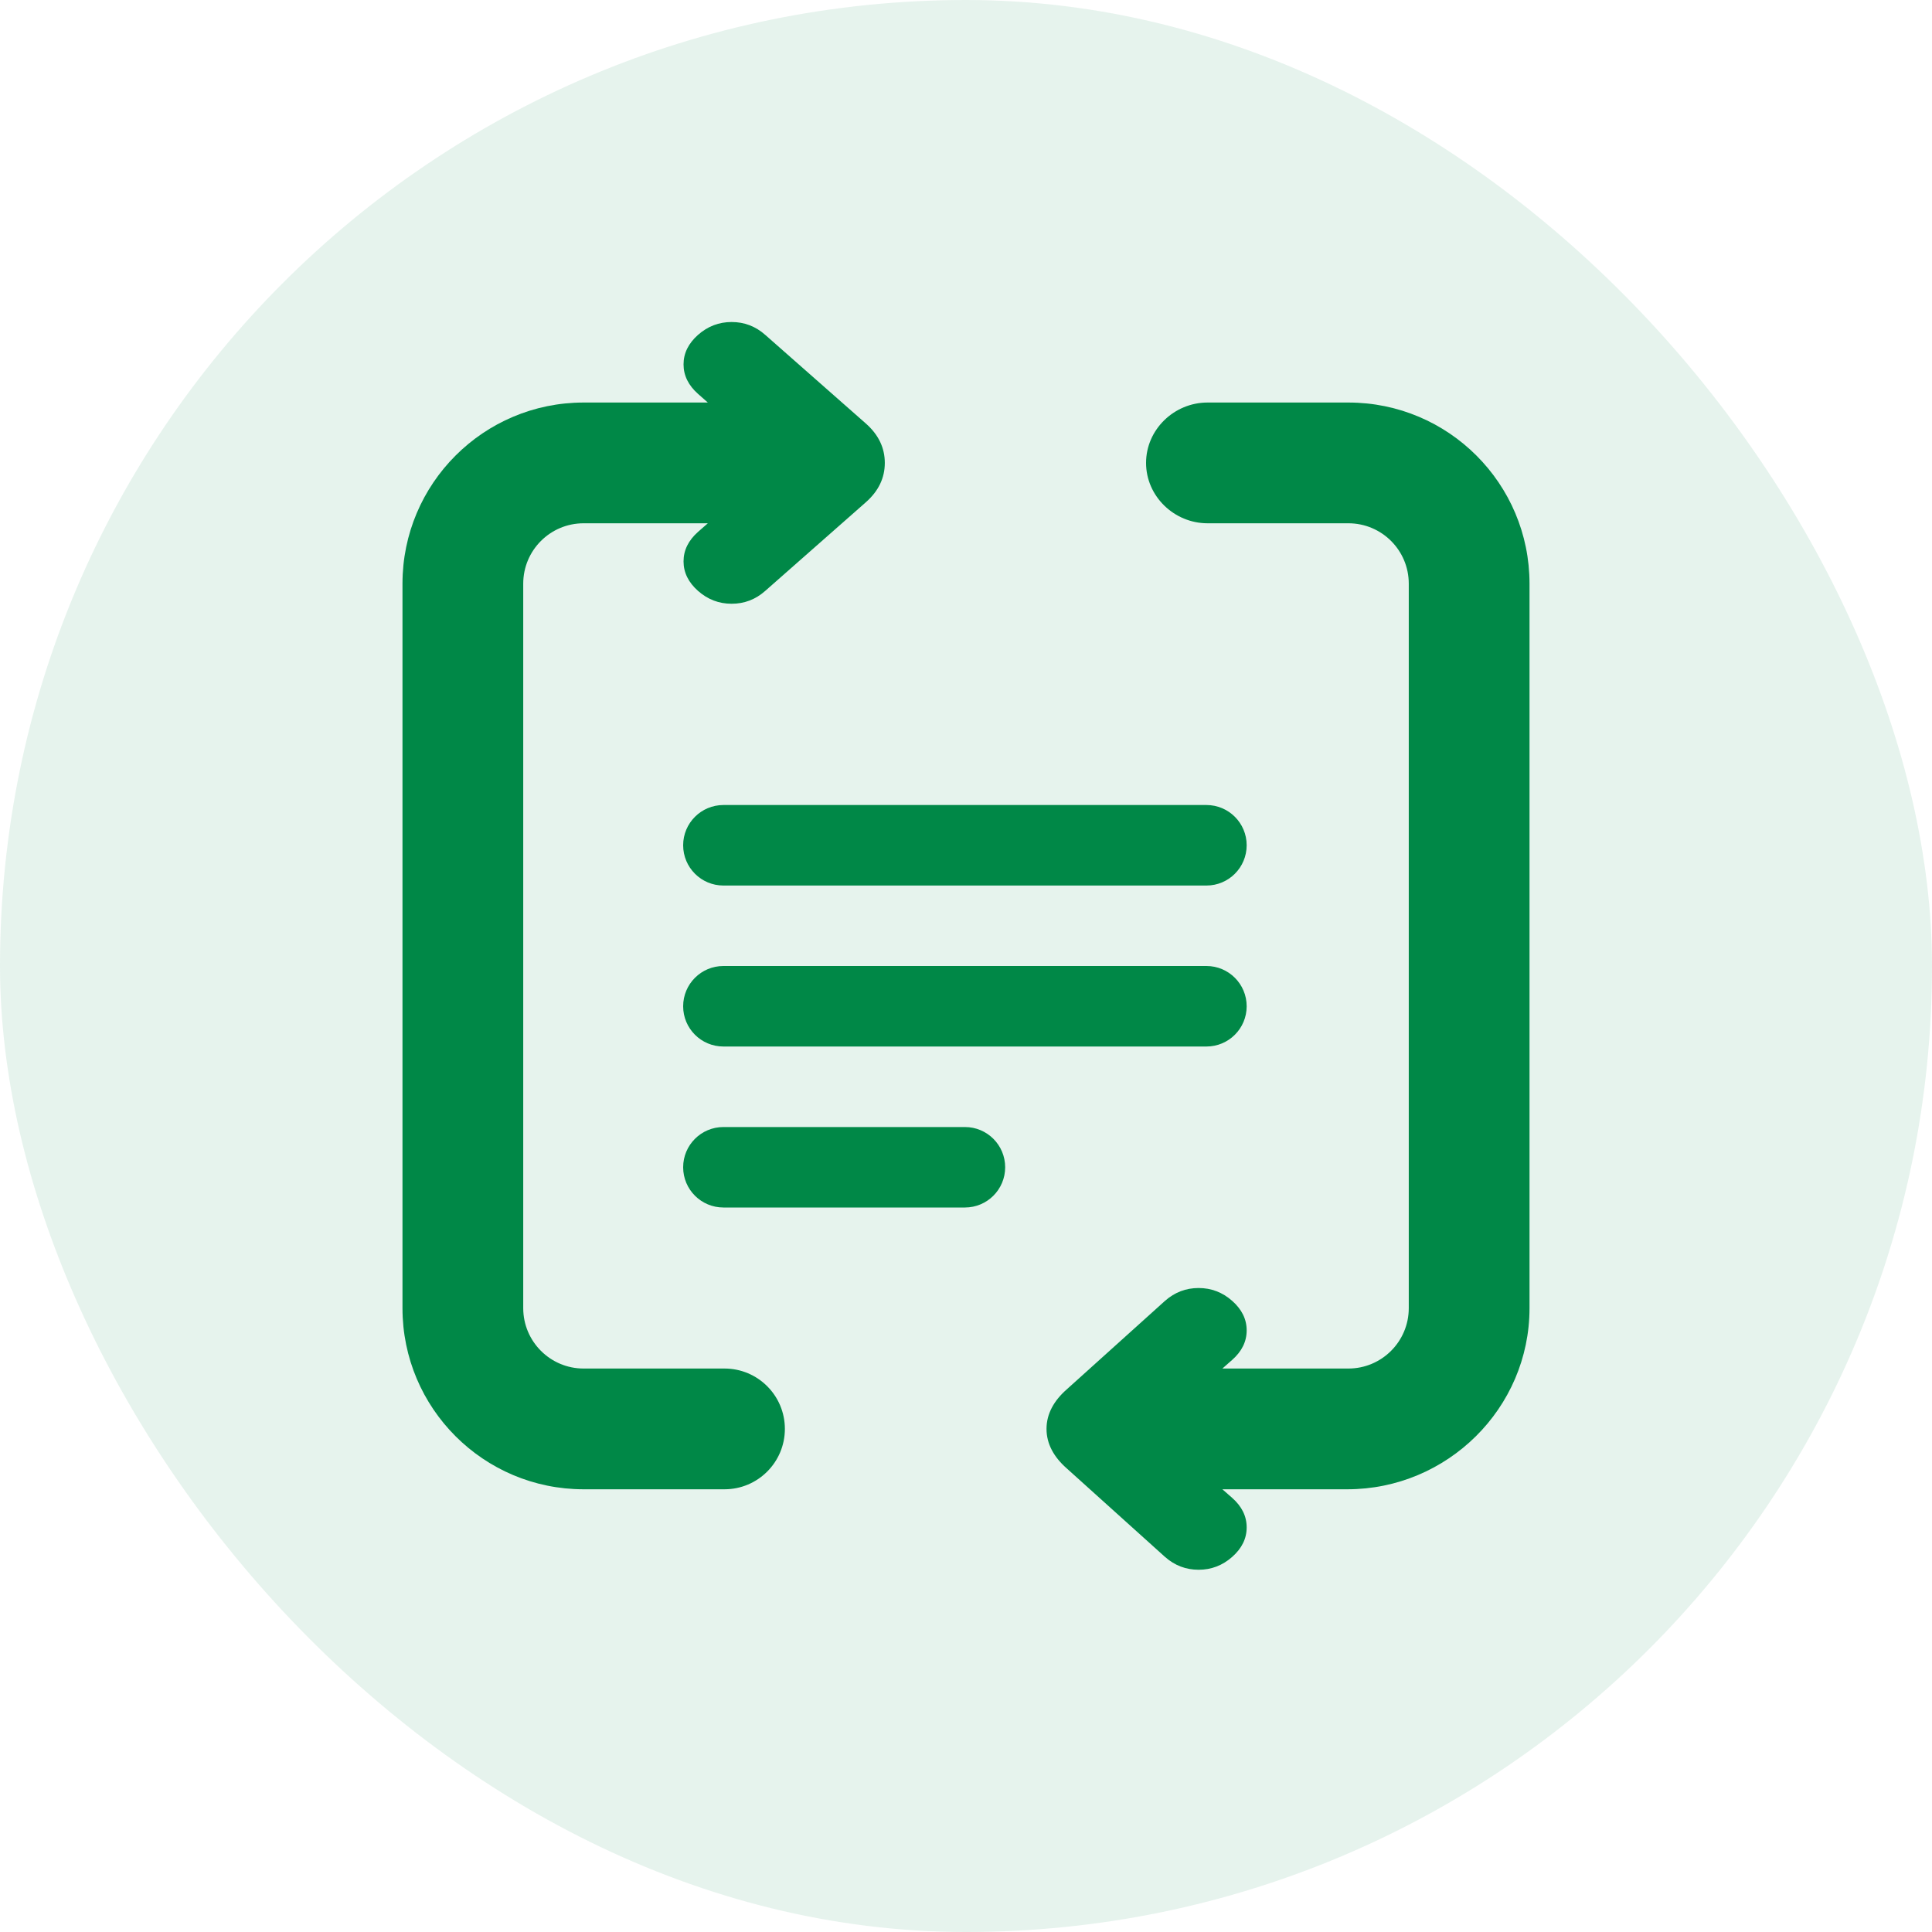
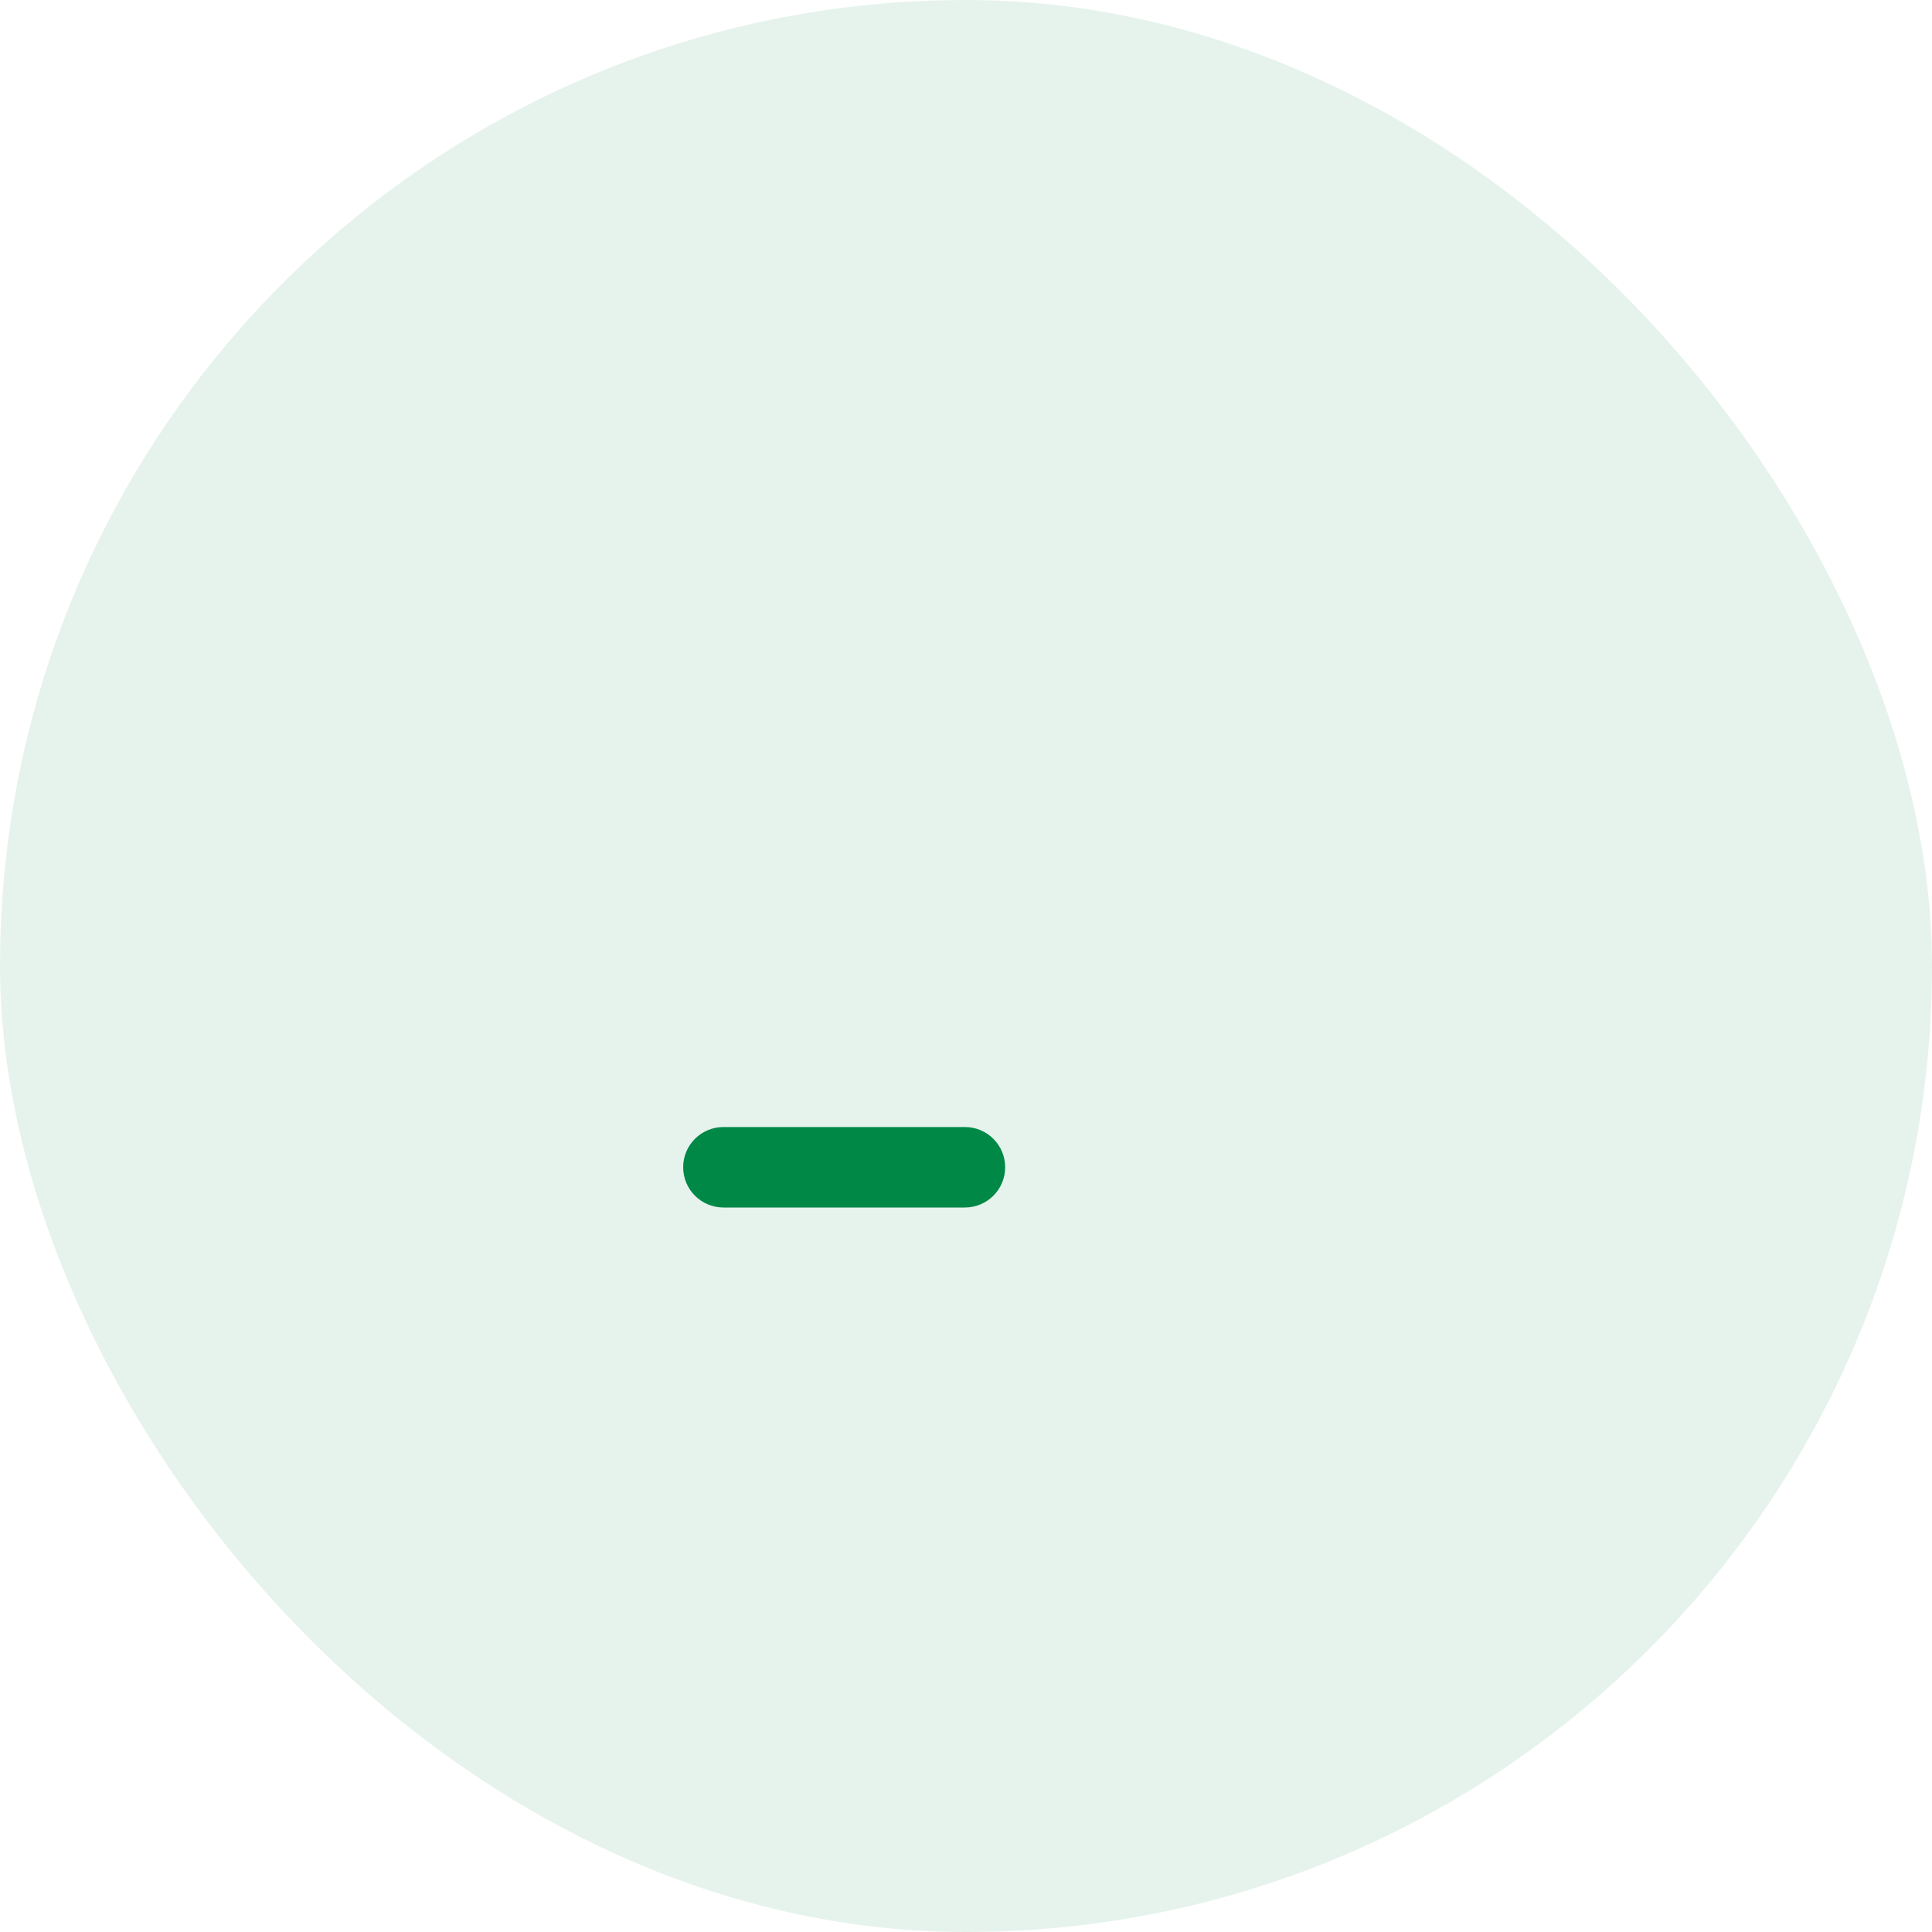
<svg xmlns="http://www.w3.org/2000/svg" width="40" height="40" viewBox="0 0 40 40" fill="none">
  <rect opacity="0.1" width="40" height="40" rx="20" fill="#008847" />
-   <path d="M15 30.834C15.69 30.834 16.25 30.274 16.25 29.584C16.25 28.893 15.69 28.334 15 28.334H12.083C11.393 28.334 10.833 27.774 10.833 27.084V12.084C10.833 11.393 11.393 10.834 12.083 10.834H14.655L14.453 11.011C14.253 11.188 14.152 11.392 14.152 11.623C14.152 11.854 14.253 12.058 14.453 12.235C14.654 12.412 14.885 12.5 15.148 12.5C15.41 12.5 15.642 12.412 15.842 12.235L17.926 10.399C18.188 10.168 18.319 9.896 18.319 9.584C18.319 9.271 18.188 8.999 17.926 8.768L15.842 6.932C15.642 6.755 15.41 6.667 15.148 6.667C14.885 6.667 14.654 6.755 14.453 6.932C14.253 7.109 14.152 7.313 14.152 7.544C14.152 7.775 14.253 7.979 14.453 8.156L14.655 8.334H12.083C10.012 8.334 8.333 10.013 8.333 12.084V27.084C8.333 29.155 10.012 30.834 12.083 30.834H15Z" fill="#008847" />
-   <path d="M25 8.334C24.31 8.334 23.728 8.893 23.728 9.584C23.728 10.274 24.31 10.834 25 10.834H27.917C28.607 10.834 29.167 11.393 29.167 12.084V27.084C29.167 27.774 28.607 28.334 27.917 28.334H25.308L25.51 28.156C25.711 27.979 25.811 27.775 25.811 27.544C25.811 27.313 25.711 27.109 25.51 26.932C25.309 26.755 25.078 26.667 24.816 26.667C24.553 26.667 24.322 26.755 24.121 26.932L22.083 28.768C21.821 28.999 21.667 29.271 21.667 29.584C21.667 29.896 21.821 30.168 22.083 30.399L24.121 32.235C24.322 32.412 24.553 32.5 24.816 32.5C25.078 32.5 25.309 32.412 25.51 32.235C25.711 32.058 25.811 31.854 25.811 31.623C25.811 31.392 25.711 31.188 25.51 31.011L25.308 30.834H27.894C29.965 30.834 31.667 29.155 31.667 27.084V12.084C31.667 10.013 29.988 8.334 27.917 8.334H25Z" fill="#008847" />
-   <path d="M14.978 16.667C14.517 16.667 14.144 17.04 14.144 17.5C14.144 17.961 14.517 18.334 14.978 18.334H24.978C25.438 18.334 25.811 17.961 25.811 17.5C25.811 17.04 25.438 16.667 24.978 16.667H14.978Z" fill="#008847" />
-   <path d="M14.144 20.834C14.144 20.373 14.517 20 14.978 20H24.978C25.438 20 25.811 20.373 25.811 20.834C25.811 21.294 25.438 21.667 24.978 21.667H14.978C14.517 21.667 14.144 21.294 14.144 20.834Z" fill="#008847" />
  <path d="M14.978 23.334C14.517 23.334 14.144 23.707 14.144 24.167C14.144 24.627 14.517 25 14.978 25H19.978C20.438 25 20.811 24.627 20.811 24.167C20.811 23.707 20.438 23.334 19.978 23.334H14.978Z" fill="#008847" />
</svg>